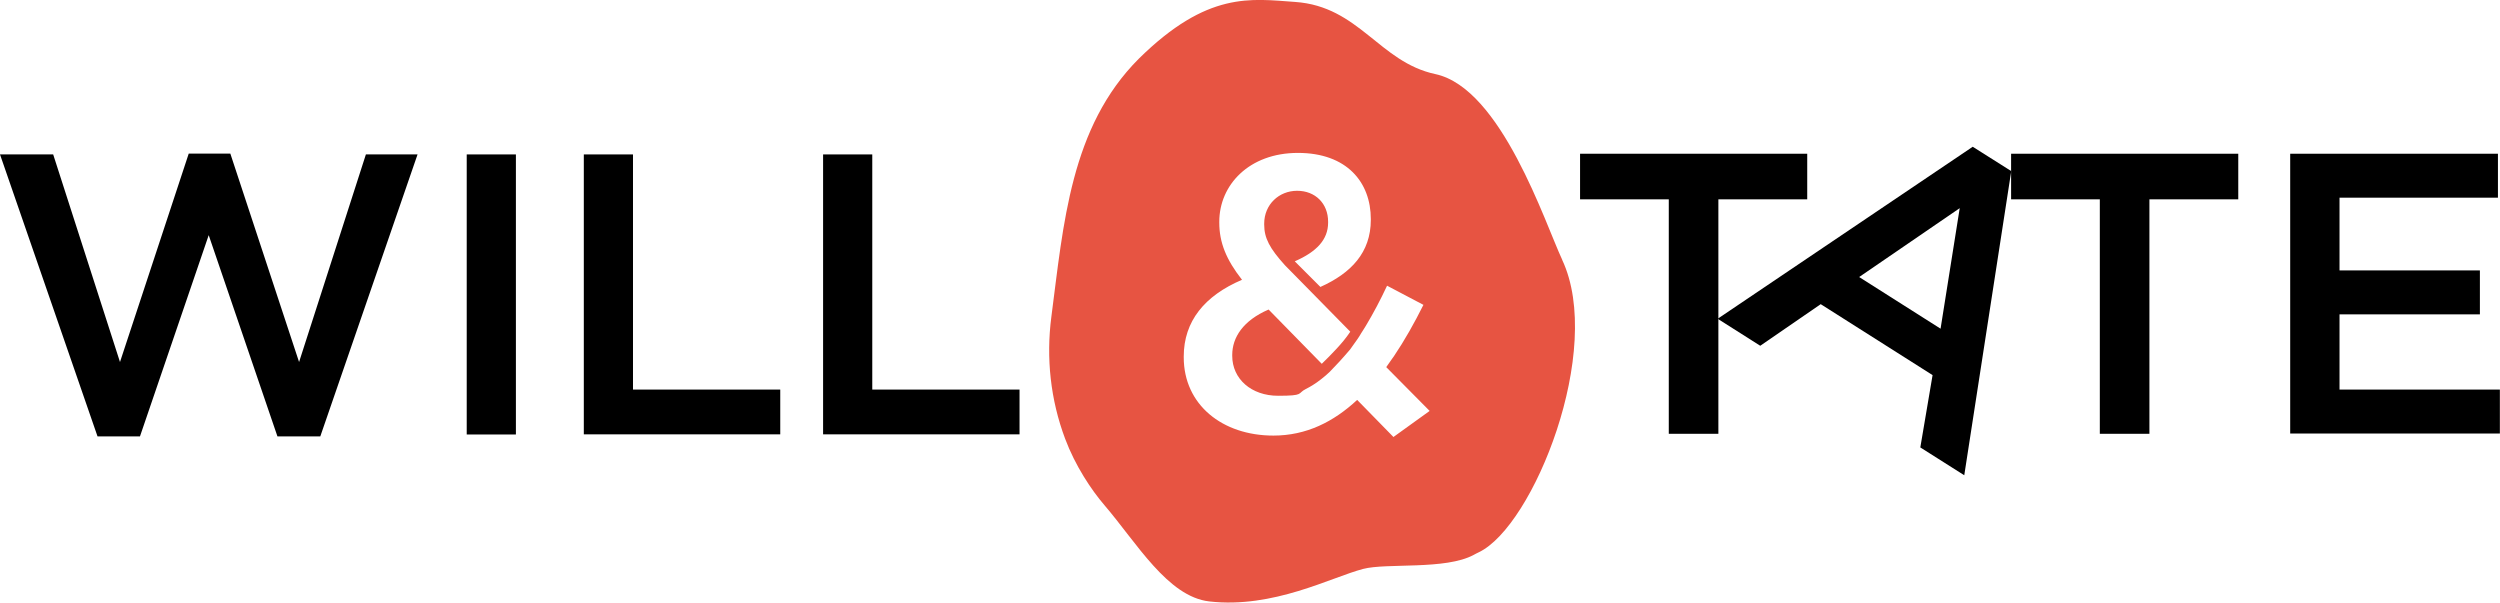
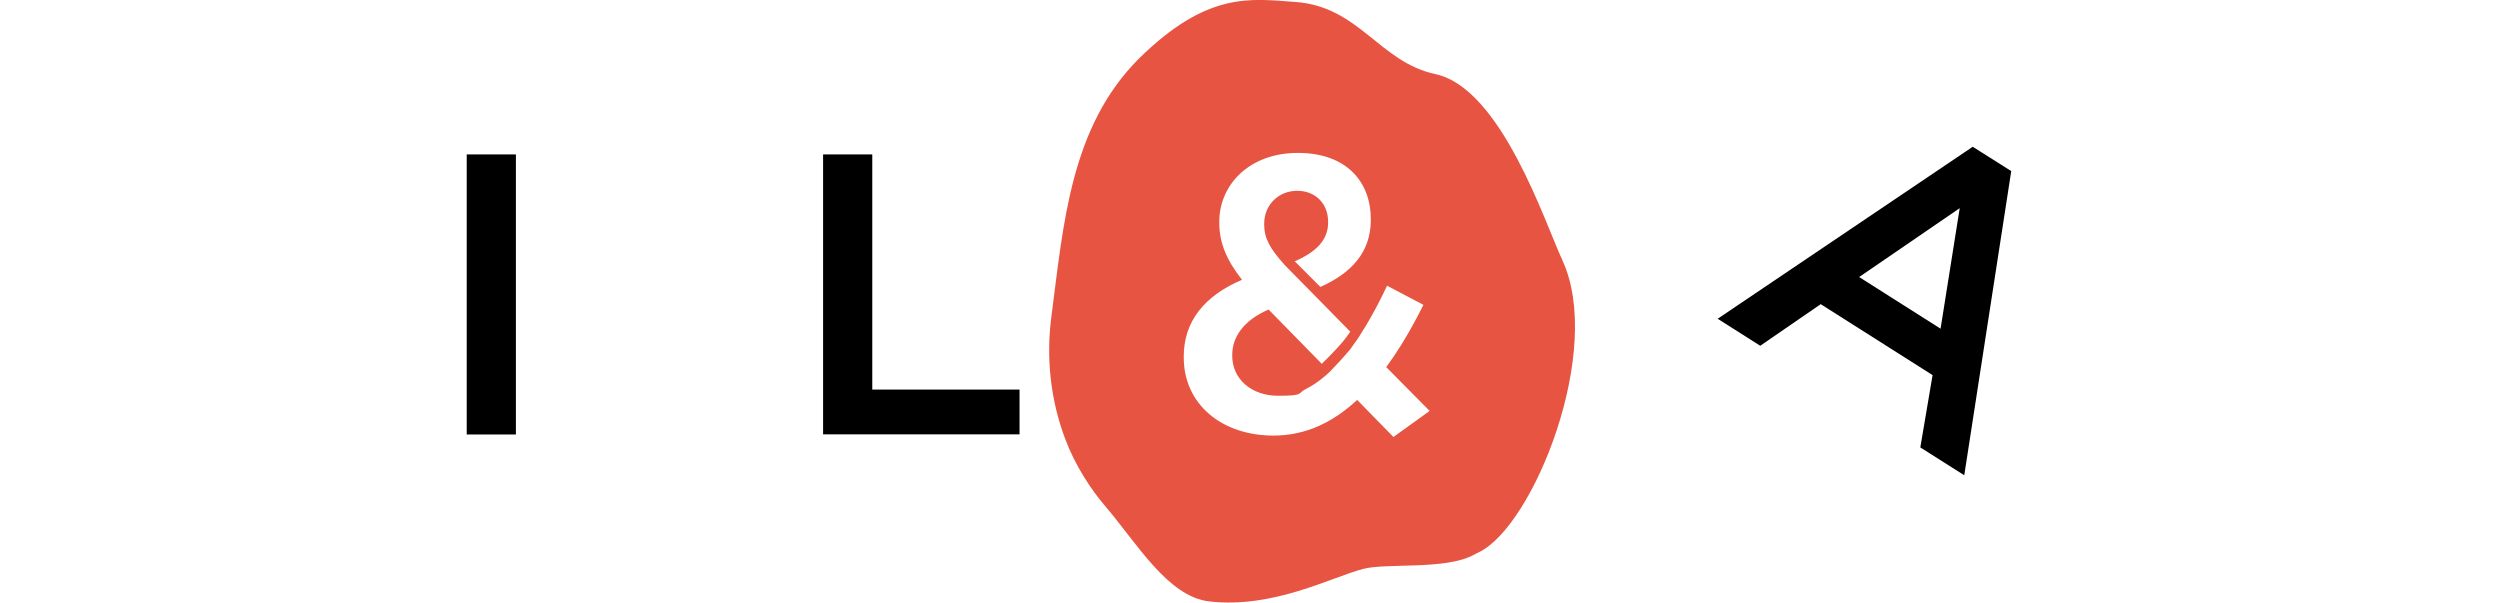
<svg xmlns="http://www.w3.org/2000/svg" id="b" viewBox="0 0 1814.8 437.4">
  <g id="c">
    <path d="m1134.1,188.7c-12.5-26.6-44.2-124.6-92.1-134.9-40.8-8.7-55.3-49.2-101.9-52.4-31.9-2.2-63.4-8.1-113.4,41.2-49.7,49.7-54.7,120.1-63.5,187.4-3.9,29.9-.6,60.3,10,88.5,7.3,19.5,18.9,37,28.6,48.3,23.3,27.2,45.9,66.4,76.1,69.8,46.4,5.3,88.3-17.5,111.6-23.6,17.1-4.5,59.8.9,80.3-10.2,1.2-.7,2.5-1.3,3.7-1.9,39.6-18.8,91.2-147.1,60.5-212.3Zm-122.5,128.6l-26.4-27c-17.1,15.9-36.9,25.9-60.8,25.9-37.2,0-65.1-22.5-65.1-56.8v-.6c0-25.6,15.1-44.1,42.3-55.7-11.4-14.5-16.5-27-16.5-41.5v-.6c0-26.7,21.6-50,57.1-50s52.9,21.3,52.9,48v.6c0,23.7-14.3,38.7-36.6,48.7-6.2-6.2-12.4-12.4-18.6-18.6,15.8-6.9,24.2-15.7,24.2-28.1v-.6c0-13.4-9.4-22.5-22.5-22.5s-23.9,9.9-23.9,23.9v.6c0,9.9,4,17.3,15.1,29.6l18.4,18.7s0,0,0,0c0,0,0,0,0,0l29,29.5c-3.3,4.9-6.4,8.5-10,12.4-3.5,3.7-7,7.4-10.7,10.9l-38.6-39.4c-18.5,8-26.4,20.2-26.4,33v.6c0,16.8,13.9,29,33.3,29s13.7-1.7,20.1-4.9c1.7-.8,3.3-1.8,5-2.8,2.1-1.3,4.1-2.7,6.1-4.3.2-.1.3-.2.5-.4,2-1.6,4-3.2,5.9-5.1l7.1-7.5c1.8-2,4.6-5.1,7.4-8.4.1-.1.2-.3.3-.4l5.4-7.6c.9-1.3,1.7-2.6,2.5-4,1.1-1.8,2.3-3.5,3.4-5.4,5.4-9,10.6-18.8,15.4-29.1l26.4,13.9c-6.5,13-13.6,25.7-21.5,37.4-.4.6-.8,1.2-1.3,1.8-1.4,2-2.8,4.1-4.2,6l31.5,31.8-26.1,18.8Z" style="fill:#e75442;" />
-     <path d="m1211.5,144.7h-64.5v-33.1h164.9v33.1h-64.5v170.2h-36v-170.2Z" style="fill:currentColor;" />
    <path d="m1432,106.5l28,17.7-34.1,220.8-31.9-20.2,8.9-52.5-81.2-51.5-43.9,30.2-30.9-19.6,185.2-124.9Zm-23.3,132.1l13.9-87.5-73,50,59.1,37.5Z" style="fill:currentColor;" />
-     <path d="m1524.4,144.7h-64.5v-33.1h164.9v33.1h-64.5v170.2h-36v-170.2Z" style="fill:currentColor;" />
-     <path d="m1662.6,111.6h150.7v31.9h-115v52.8h101.9v31.9h-101.9v54.6h116.4v31.9h-152.2V111.6Z" style="fill:currentColor;" />
-     <path d="m0,112.1h38.6l48.5,150.7,49.9-151.3h30.2l49.9,151.3,48.5-150.7h37.5l-70.6,204.7h-31.1l-49.9-146.1-49.9,146.1h-30.8L0,112.1Z" style="fill:currentColor;" />
    <path d="m338.8,112.1h35.7v203.3h-35.7V112.1Z" style="fill:currentColor;" />
-     <path d="m423.8,112.1h35.7v170.7h106.9v32.5h-142.6V112.1Z" style="fill:currentColor;" />
    <path d="m597.5,112.1h35.7v170.7h106.9v32.5h-142.6V112.1Z" style="fill:currentColor;" />
  </g>
</svg>